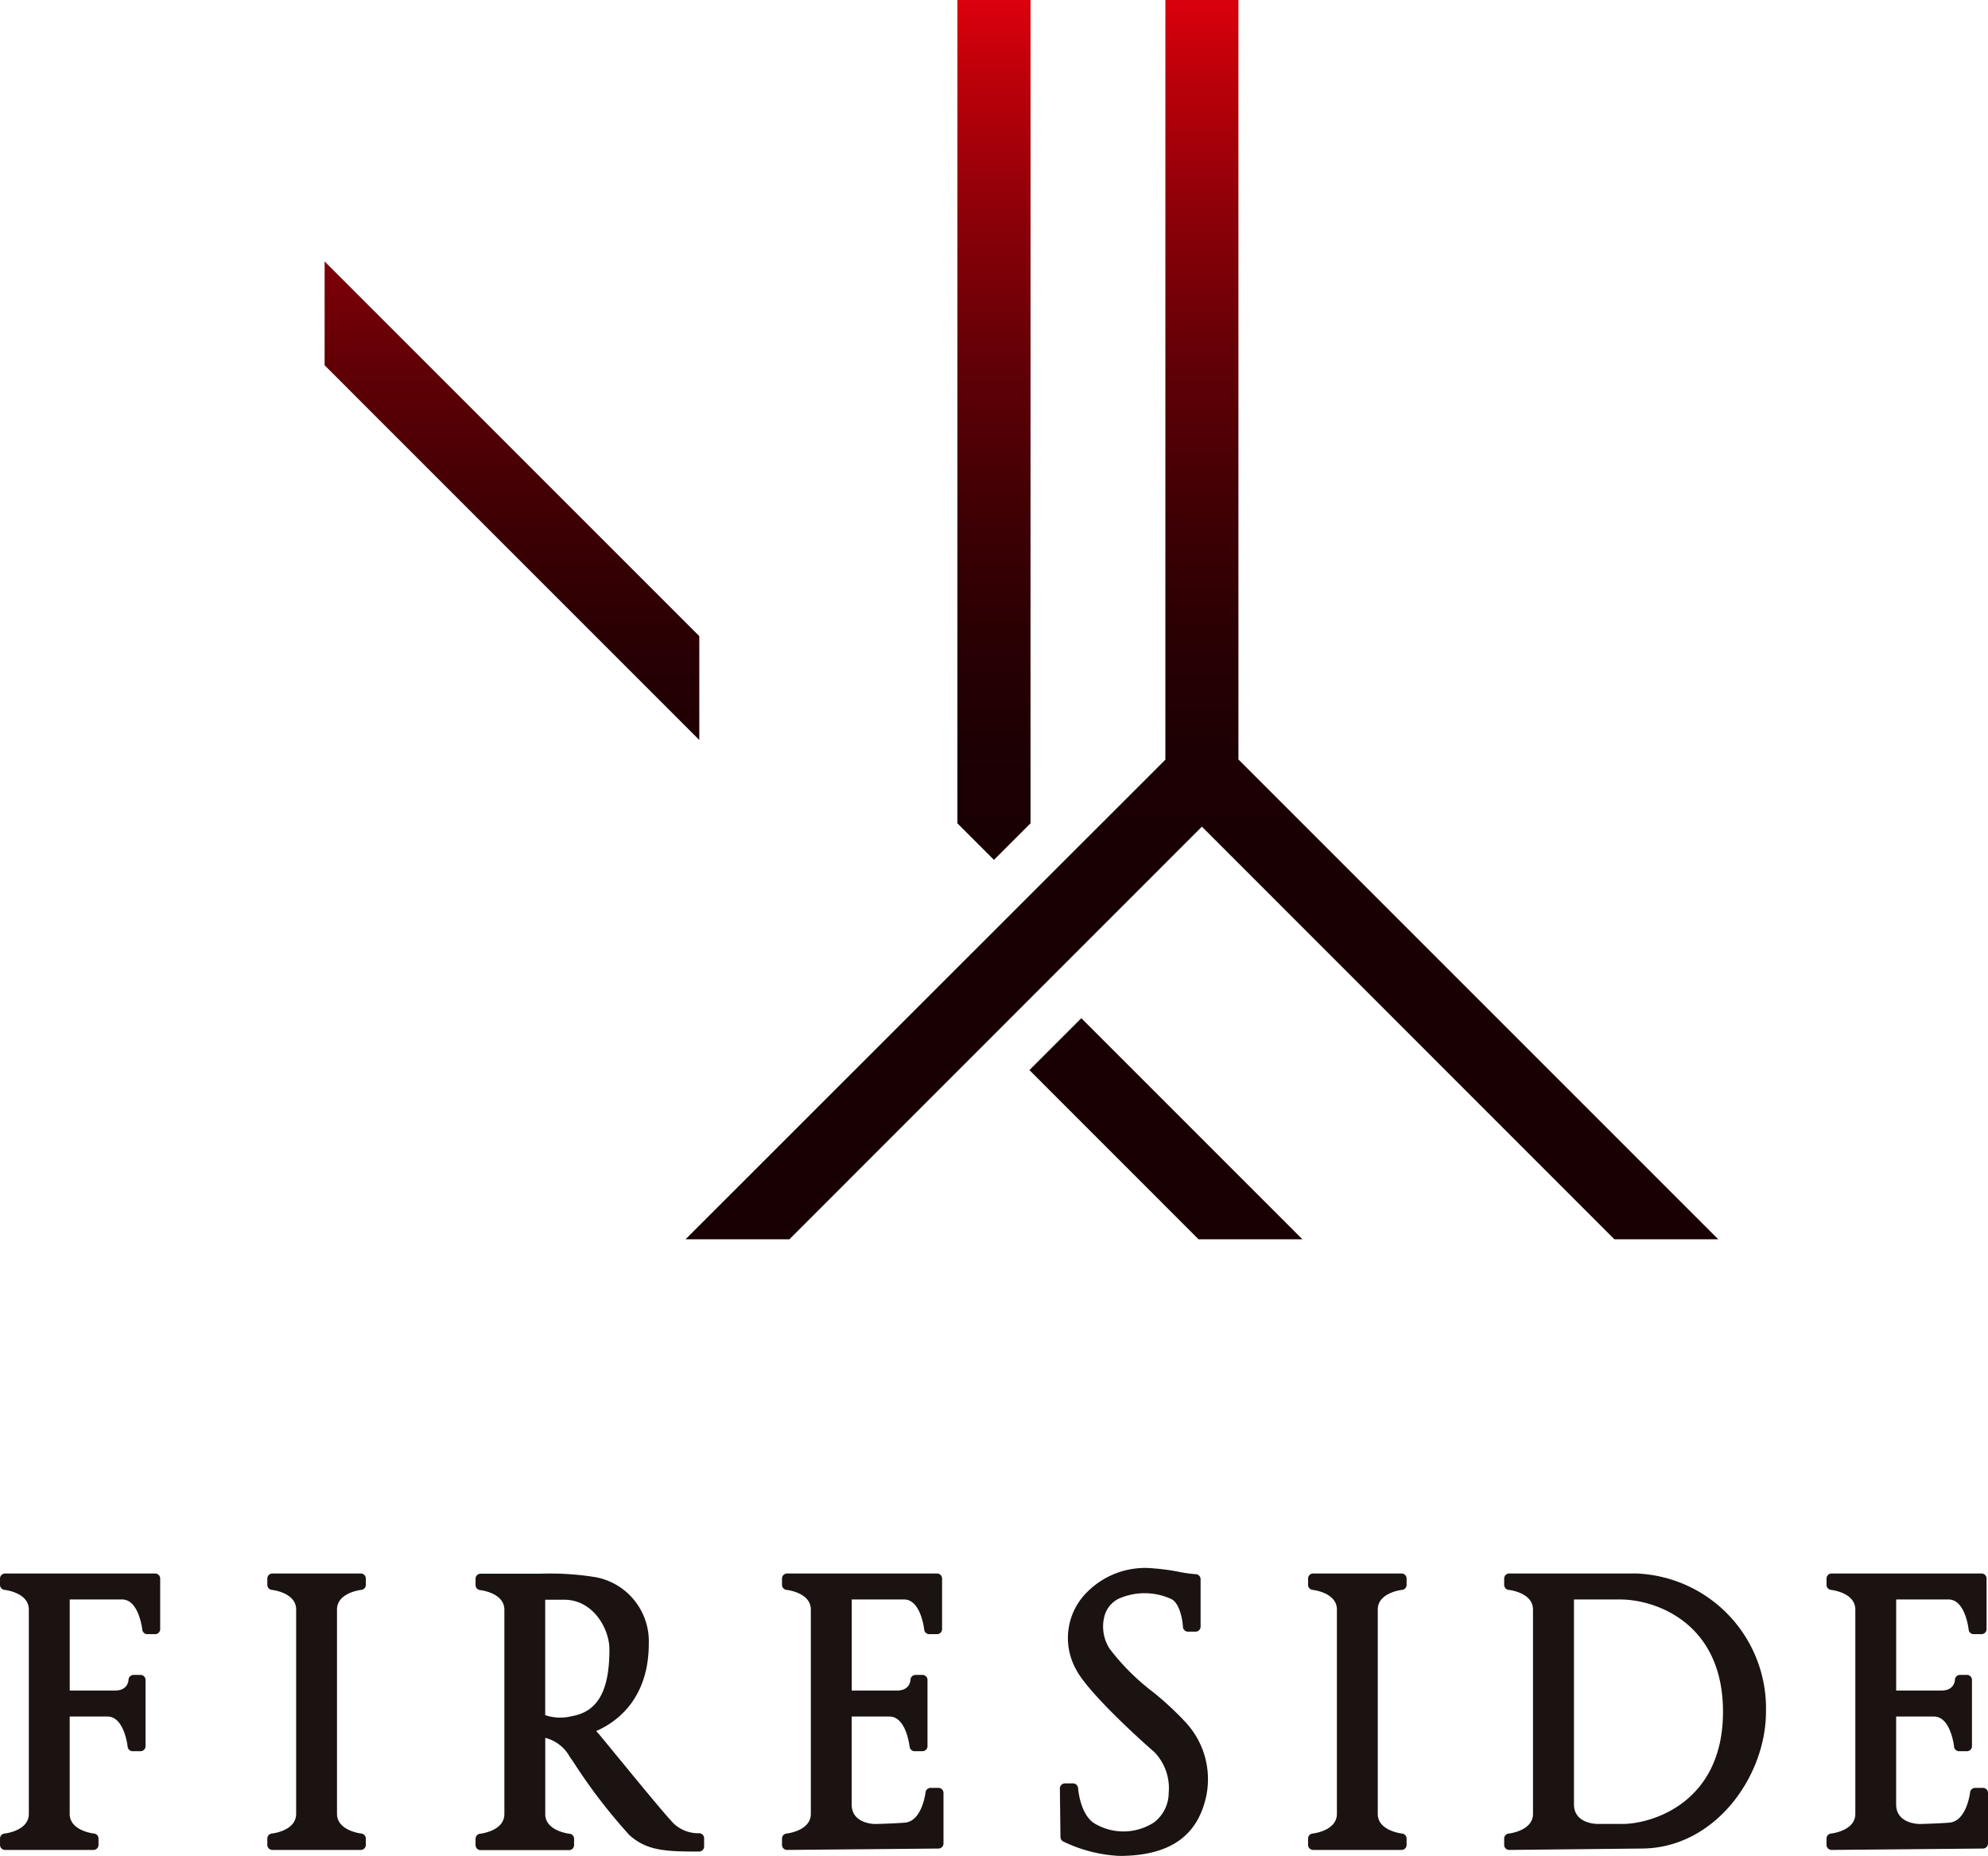
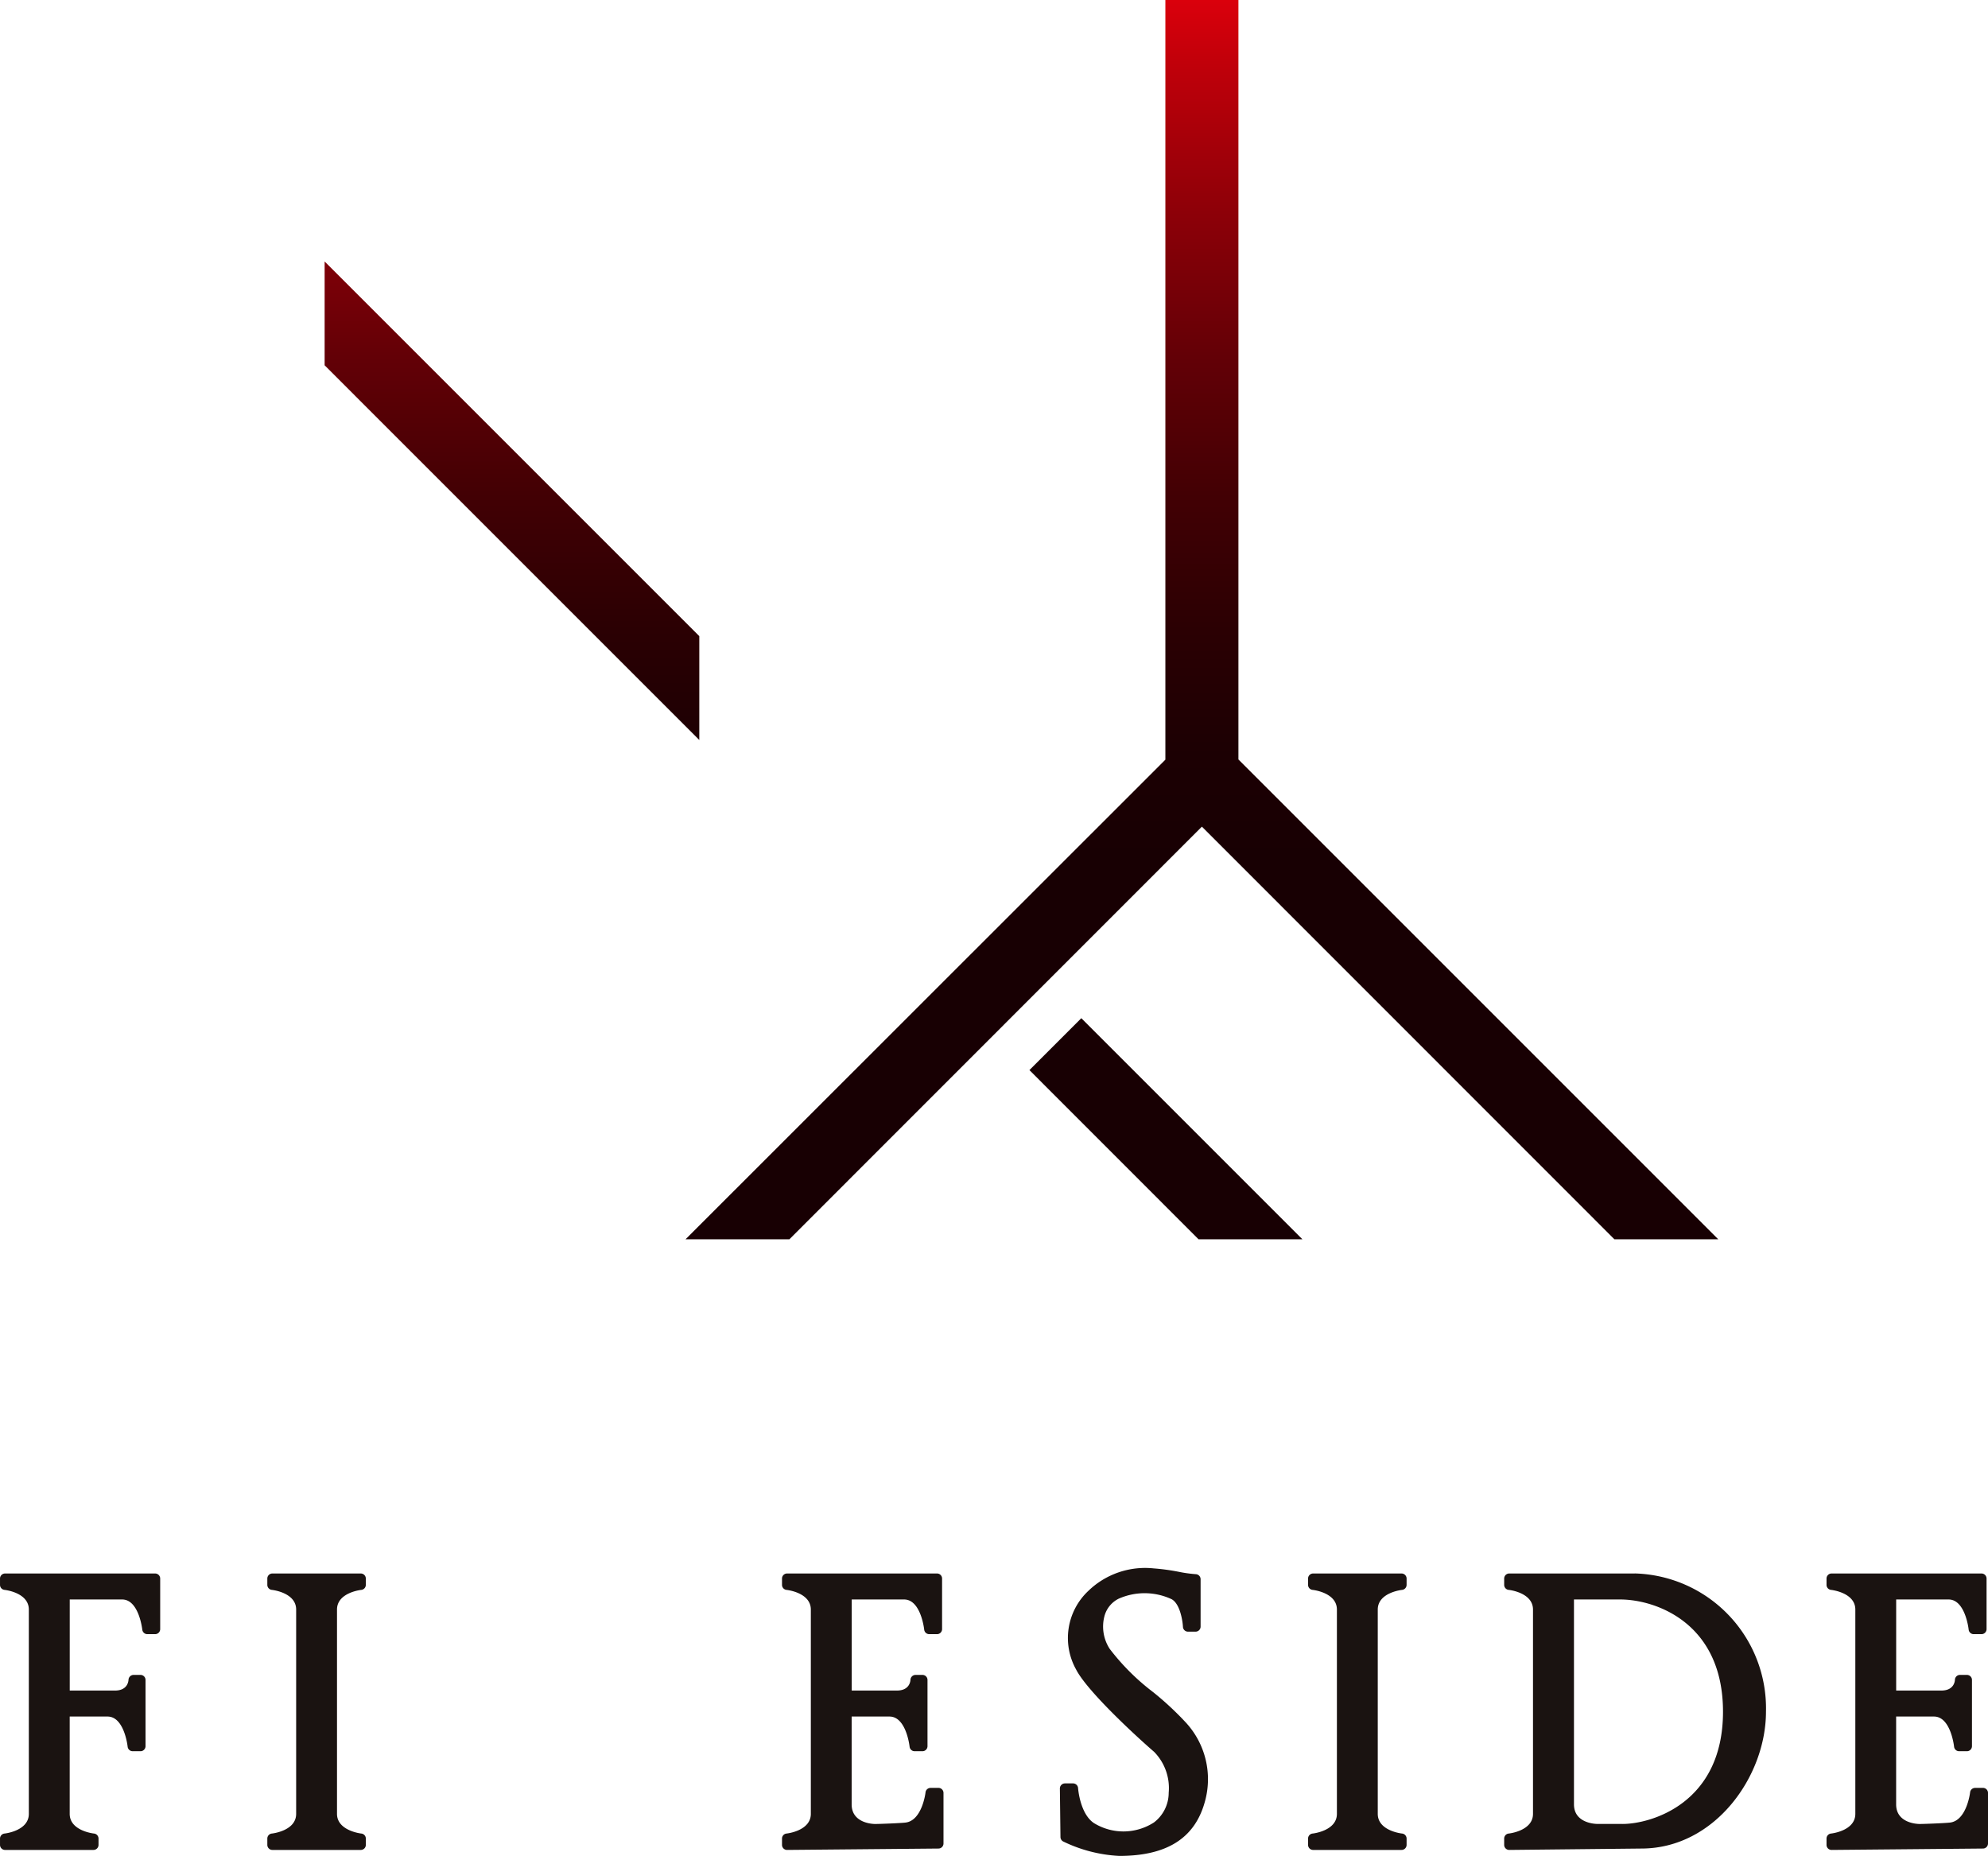
<svg xmlns="http://www.w3.org/2000/svg" xmlns:xlink="http://www.w3.org/1999/xlink" width="157.636" height="147.161">
  <defs>
    <linearGradient id="a" x1=".5" y1="-.006" x2=".5" y2="1.409" gradientUnits="objectBoundingBox">
      <stop offset="0" stop-color="#dc000c" />
      <stop offset=".001" stop-color="#dc000c" />
      <stop offset=".058" stop-color="#c0000a" />
      <stop offset=".179" stop-color="#8d0008" />
      <stop offset=".298" stop-color="#630006" />
      <stop offset=".413" stop-color="#420004" />
      <stop offset=".522" stop-color="#2b0003" />
      <stop offset=".624" stop-color="#1c0003" />
      <stop offset=".712" stop-color="#180003" />
      <stop offset="1" stop-color="#180003" />
    </linearGradient>
    <linearGradient id="b" x1=".5" y1="-.004" x2=".5" y2=".978" xlink:href="#a" />
    <linearGradient id="c" x1=".5" y1="-4.63" x2=".5" y2=".874" xlink:href="#a" />
    <linearGradient id="d" x1=".5" y1="-.558" x2=".5" y2="1.985" xlink:href="#a" />
  </defs>
-   <path data-name="パス 1" d="M-134.192 662.488v65.281l2.9 2.9 2.9-2.9v-65.281z" transform="translate(210.107 -662.488)" fill="url(#a)" />
  <path data-name="パス 2" d="M-123.277 662.488v60.238l-38.048 38.031h8.234l32.71-32.721 32.71 32.721h8.234l-38.048-38.049v-60.22z" transform="translate(215.684 -662.488)" fill="url(#b)" />
-   <path data-name="パス 3" d="M-127 768.229l13.412 13.418h8.234l-17.531-17.533z" transform="translate(208.627 -683.378)" fill="url(#c)" />
+   <path data-name="パス 3" d="M-127 768.229l13.412 13.418h8.234l-17.531-17.533" transform="translate(208.627 -683.378)" fill="url(#c)" />
  <path data-name="パス 4" d="M-164.778 662.488v60.238l-38.049 38.031h8.235l32.71-32.721 9.56 9.563 4.114-4.113-10.777-10.778v-60.22z" transform="translate(224.215 -662.488)" fill="url(#b)" />
  <path data-name="パス 5" d="M-197.347 696.818l29.709 29.711v-8.234l-29.709-29.709z" transform="translate(223.088 -667.853)" fill="url(#d)" />
  <path data-name="パス 6" d="M-101.123 718.295v8.234l29.71-29.711v-8.232z" transform="translate(203.309 -667.853)" fill="url(#d)" />
  <g data-name="グループ 1" fill="#1a1311">
    <path data-name="パス 7" d="M28.608 124.768h-7.011a.4.4 0 00-.4.4v.5a.4.4 0 00.359.4c.078.007 1.927.226 1.927 1.56v16.2c0 1.335-1.848 1.552-1.927 1.56a.4.4 0 00-.359.4v.5a.4.4 0 00.4.4h7.011a.4.4 0 00.4-.4v-.5a.4.4 0 00-.359-.4c-.019 0-1.927-.218-1.927-1.56v-16.2c0-1.333 1.849-1.552 1.927-1.56a.4.4 0 00.358-.4v-.5a.4.4 0 00-.4-.4" />
    <path data-name="パス 8" d="M12.293 124.768H.401a.4.4 0 00-.4.4v.5a.4.4 0 00.358.4c.079.007 1.927.226 1.927 1.56v16.2c0 1.335-1.847 1.552-1.927 1.56a.4.4 0 00-.358.4v.5a.4.4 0 00.4.4h7.011a.4.4 0 00.4-.4v-.5a.4.4 0 00-.358-.4c-.079-.008-1.927-.226-1.927-1.56v-7.717h3c1.334 0 1.592 2.364 1.594 2.388a.4.4 0 00.4.361h.619a.4.4 0 00.4-.4v-5.251a.4.4 0 00-.4-.4h-.55a.406.406 0 00-.4.386c-.007.143-.091.856-1.077.856H5.53v-7.223h4.153c1.335 0 1.593 2.364 1.6 2.389a.4.4 0 00.4.361h.619a.4.4 0 00.4-.4v-4.01a.4.4 0 00-.4-.4" />
    <path data-name="パス 9" d="M74.407 141.769h-.619a.4.4 0 00-.4.361c0 .024-.269 2.24-1.594 2.389-.415.048-2.045.111-2.413.111-.075 0-1.85-.018-1.85-1.553v-6.966h3c1.333 0 1.592 2.364 1.594 2.388a.4.4 0 00.4.361h.62a.4.4 0 00.4-.4v-5.251a.4.4 0 00-.4-.4h-.551a.406.406 0 00-.4.386c-.007.143-.091.855-1.077.855h-3.581v-7.222h4.153c1.333 0 1.592 2.364 1.594 2.389a.4.4 0 00.4.361h.618a.4.4 0 00.4-.4v-4.01a.4.4 0 00-.4-.4H62.409a.4.4 0 00-.4.4v.5a.4.4 0 00.358.4c.079.008 1.927.226 1.927 1.56v16.2c0 1.334-1.849 1.552-1.927 1.56a.4.4 0 00-.358.4v.5a.4.4 0 00.4.4l12.012-.11a.4.4 0 00.392-.4v-4.011a.4.4 0 00-.4-.4" />
    <path data-name="パス 10" d="M157.235 141.769h-.62a.4.4 0 00-.4.361c0 .024-.269 2.24-1.6 2.389-.415.048-2.045.111-2.412.111-.075 0-1.851-.018-1.851-1.553v-6.966h3c1.333 0 1.592 2.364 1.594 2.388a.4.4 0 00.4.361h.619a.4.4 0 00.4-.4v-5.251a.4.4 0 00-.4-.4h-.551a.4.4 0 00-.4.386c-.007.143-.092.855-1.078.855h-3.581v-7.222h4.153c1.334 0 1.592 2.364 1.594 2.389a.4.4 0 00.4.361h.62a.4.4 0 00.4-.4v-4.01a.4.4 0 00-.4-.4h-11.89a.4.4 0 00-.4.4v.5a.4.4 0 00.357.4c.08.008 1.927.226 1.927 1.56v16.2c0 1.334-1.847 1.552-1.927 1.56a.4.4 0 00-.357.4v.5a.4.4 0 00.4.4l12.012-.11a.4.4 0 00.392-.4v-4.011a.4.4 0 00-.4-.4" />
    <path data-name="パス 11" d="M111.134 124.768h-7.012a.4.4 0 00-.4.4v.5a.4.4 0 00.359.4c.079.007 1.927.226 1.927 1.56v16.2c0 1.334-1.849 1.552-1.927 1.56a.4.4 0 00-.359.4v.5a.4.4 0 00.4.4h7.012a.4.4 0 00.4-.4v-.5a.4.4 0 00-.358-.4c-.079-.008-1.928-.226-1.928-1.56v-16.2c0-1.333 1.849-1.552 1.928-1.56a.4.4 0 00.358-.4v-.5a.4.4 0 00-.4-.4" />
    <path data-name="パス 12" d="M129.628 124.768h-9.956a.4.4 0 00-.4.4v.5a.4.4 0 00.358.4c.079.007 1.927.226 1.927 1.56v16.2c0 1.334-1.849 1.552-1.927 1.56a.4.4 0 00-.358.4v.5a.4.4 0 00.4.4l10.472-.11c5.826 0 9.887-5.72 9.887-10.852a10.7 10.7 0 00-10.4-10.962m-.974 19.862h-2c-.075 0-1.851-.017-1.851-1.553v-16.245h3.66c2.821 0 8.157 1.86 8.157 8.9 0 7.3-5.748 8.9-7.963 8.9" />
-     <path data-name="パス 13" d="M55.412 145.365a2.858 2.858 0 01-1.964-.743c-.637-.637-2.982-3.5-4.532-5.388-.678-.827-1.226-1.5-1.462-1.773a7.059 7.059 0 00-.18-.2c1.5-.65 4.171-2.441 4.171-6.931a5.176 5.176 0 00-4.167-5.261 22.481 22.481 0 00-4.444-.285h-4.725a.4.4 0 00-.4.4v.5a.4.4 0 00.358.4c.079.009 1.927.226 1.927 1.56v16.2c0 1.333-1.849 1.552-1.927 1.56a.4.4 0 00-.358.4v.5a.4.4 0 00.4.4h7.012a.4.4 0 00.4-.4v-.5a.4.4 0 00-.358-.4c-.079-.008-1.927-.227-1.927-1.56v-6.042a3.063 3.063 0 011.933 1.486l.323.468a43.93 43.93 0 004.415 5.755c1.4 1.247 2.856 1.305 5.525 1.305a.4.4 0 00.4-.4v-.653a.4.4 0 00-.124-.291.389.389 0 00-.3-.11m-10.095-9.275a3.712 3.712 0 01-2.081-.087v-9.152h1.506c2.309 0 3.586 2.324 3.586 3.929 0 3.317-.929 4.955-3.013 5.311" />
    <path data-name="パス 14" d="M91.423 134.165a18.038 18.038 0 01-3.436-3.429 3.244 3.244 0 01-.415-2.572 2.168 2.168 0 011.12-1.392 5.069 5.069 0 014.214.036c.661.365.869 1.7.894 2.19a.4.4 0 00.4.382h.6a.4.4 0 00.4-.4v-3.758a.4.4 0 00-.381-.4 10.473 10.473 0 01-1.347-.187 16.749 16.749 0 00-1.992-.271 6.477 6.477 0 00-5.208 1.808 5.123 5.123 0 00-.949 6.2c.9 1.761 4.872 5.4 6.19 6.537a4.1 4.1 0 011.157 3.25 2.955 2.955 0 01-1.161 2.344 4.46 4.46 0 01-4.779.048c-1.1-.748-1.244-2.742-1.245-2.763a.4.4 0 00-.4-.376h-.642a.4.4 0 00-.285.12.4.4 0 00-.116.286l.046 3.849a.4.4 0 00.222.353 11.477 11.477 0 004.441 1.142c3.726 0 5.936-1.368 6.755-4.184a6.624 6.624 0 00-1.548-6.469 24.12 24.12 0 00-2.532-2.342" />
  </g>
</svg>